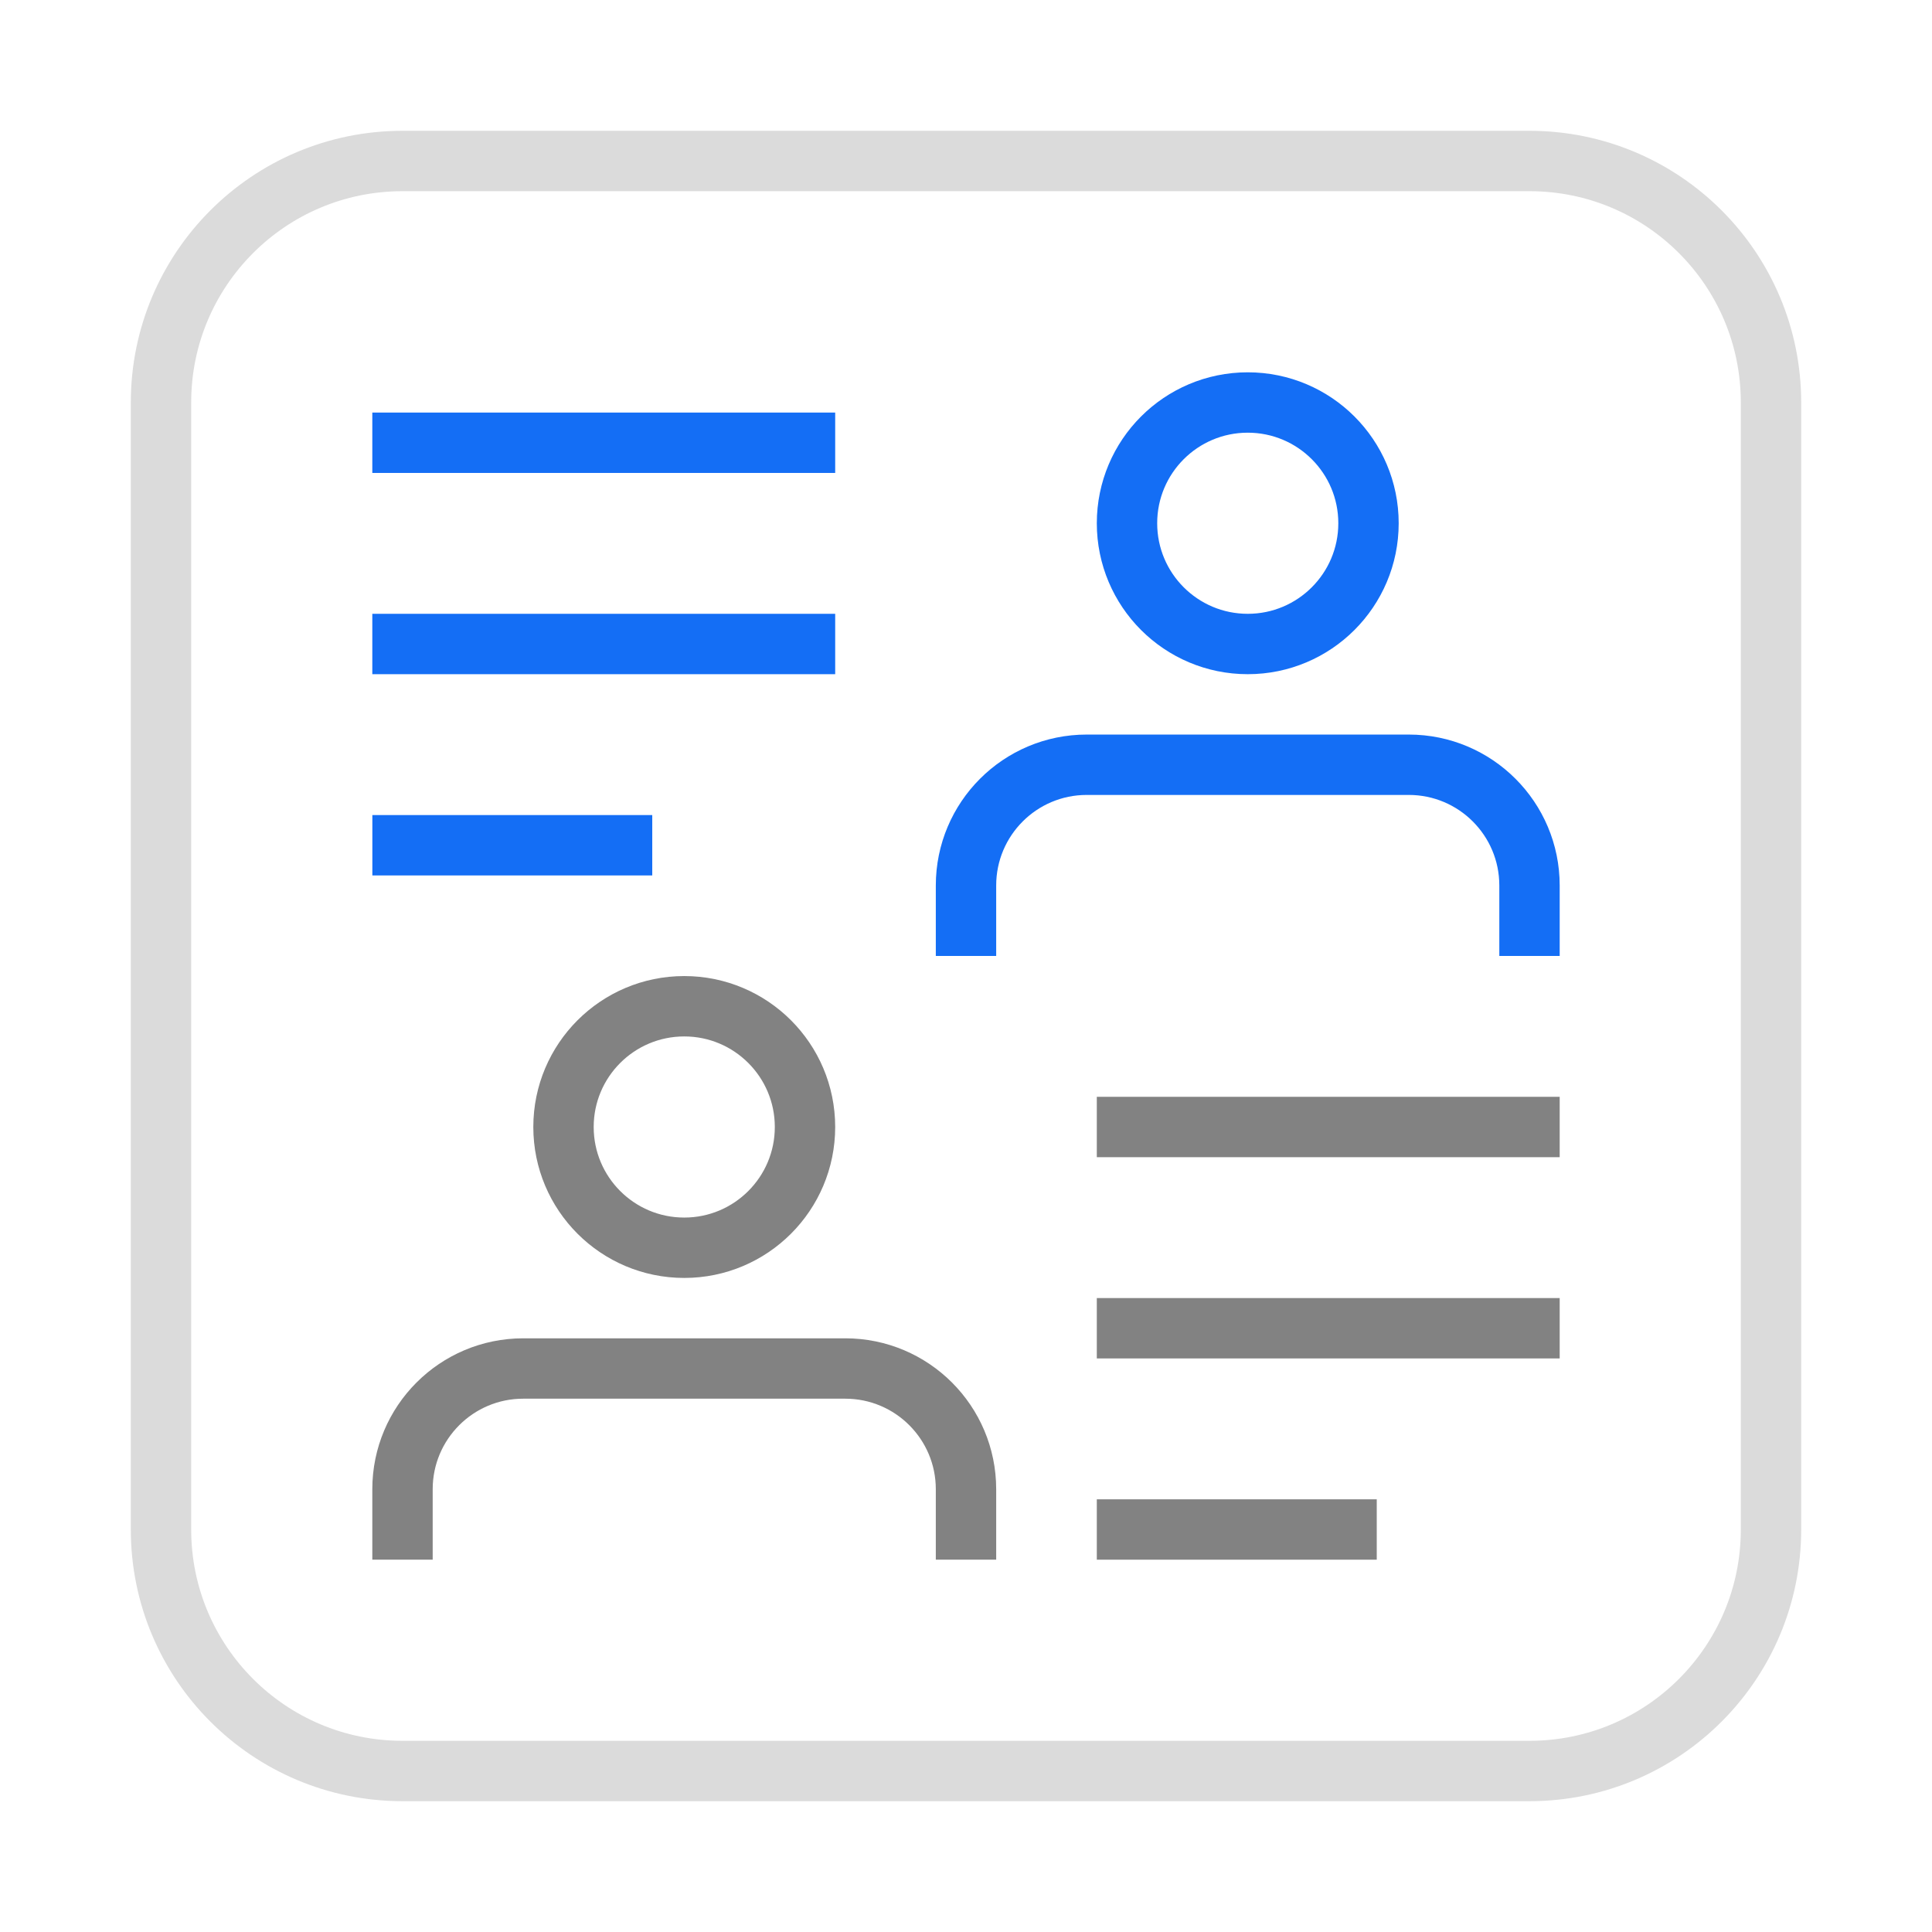
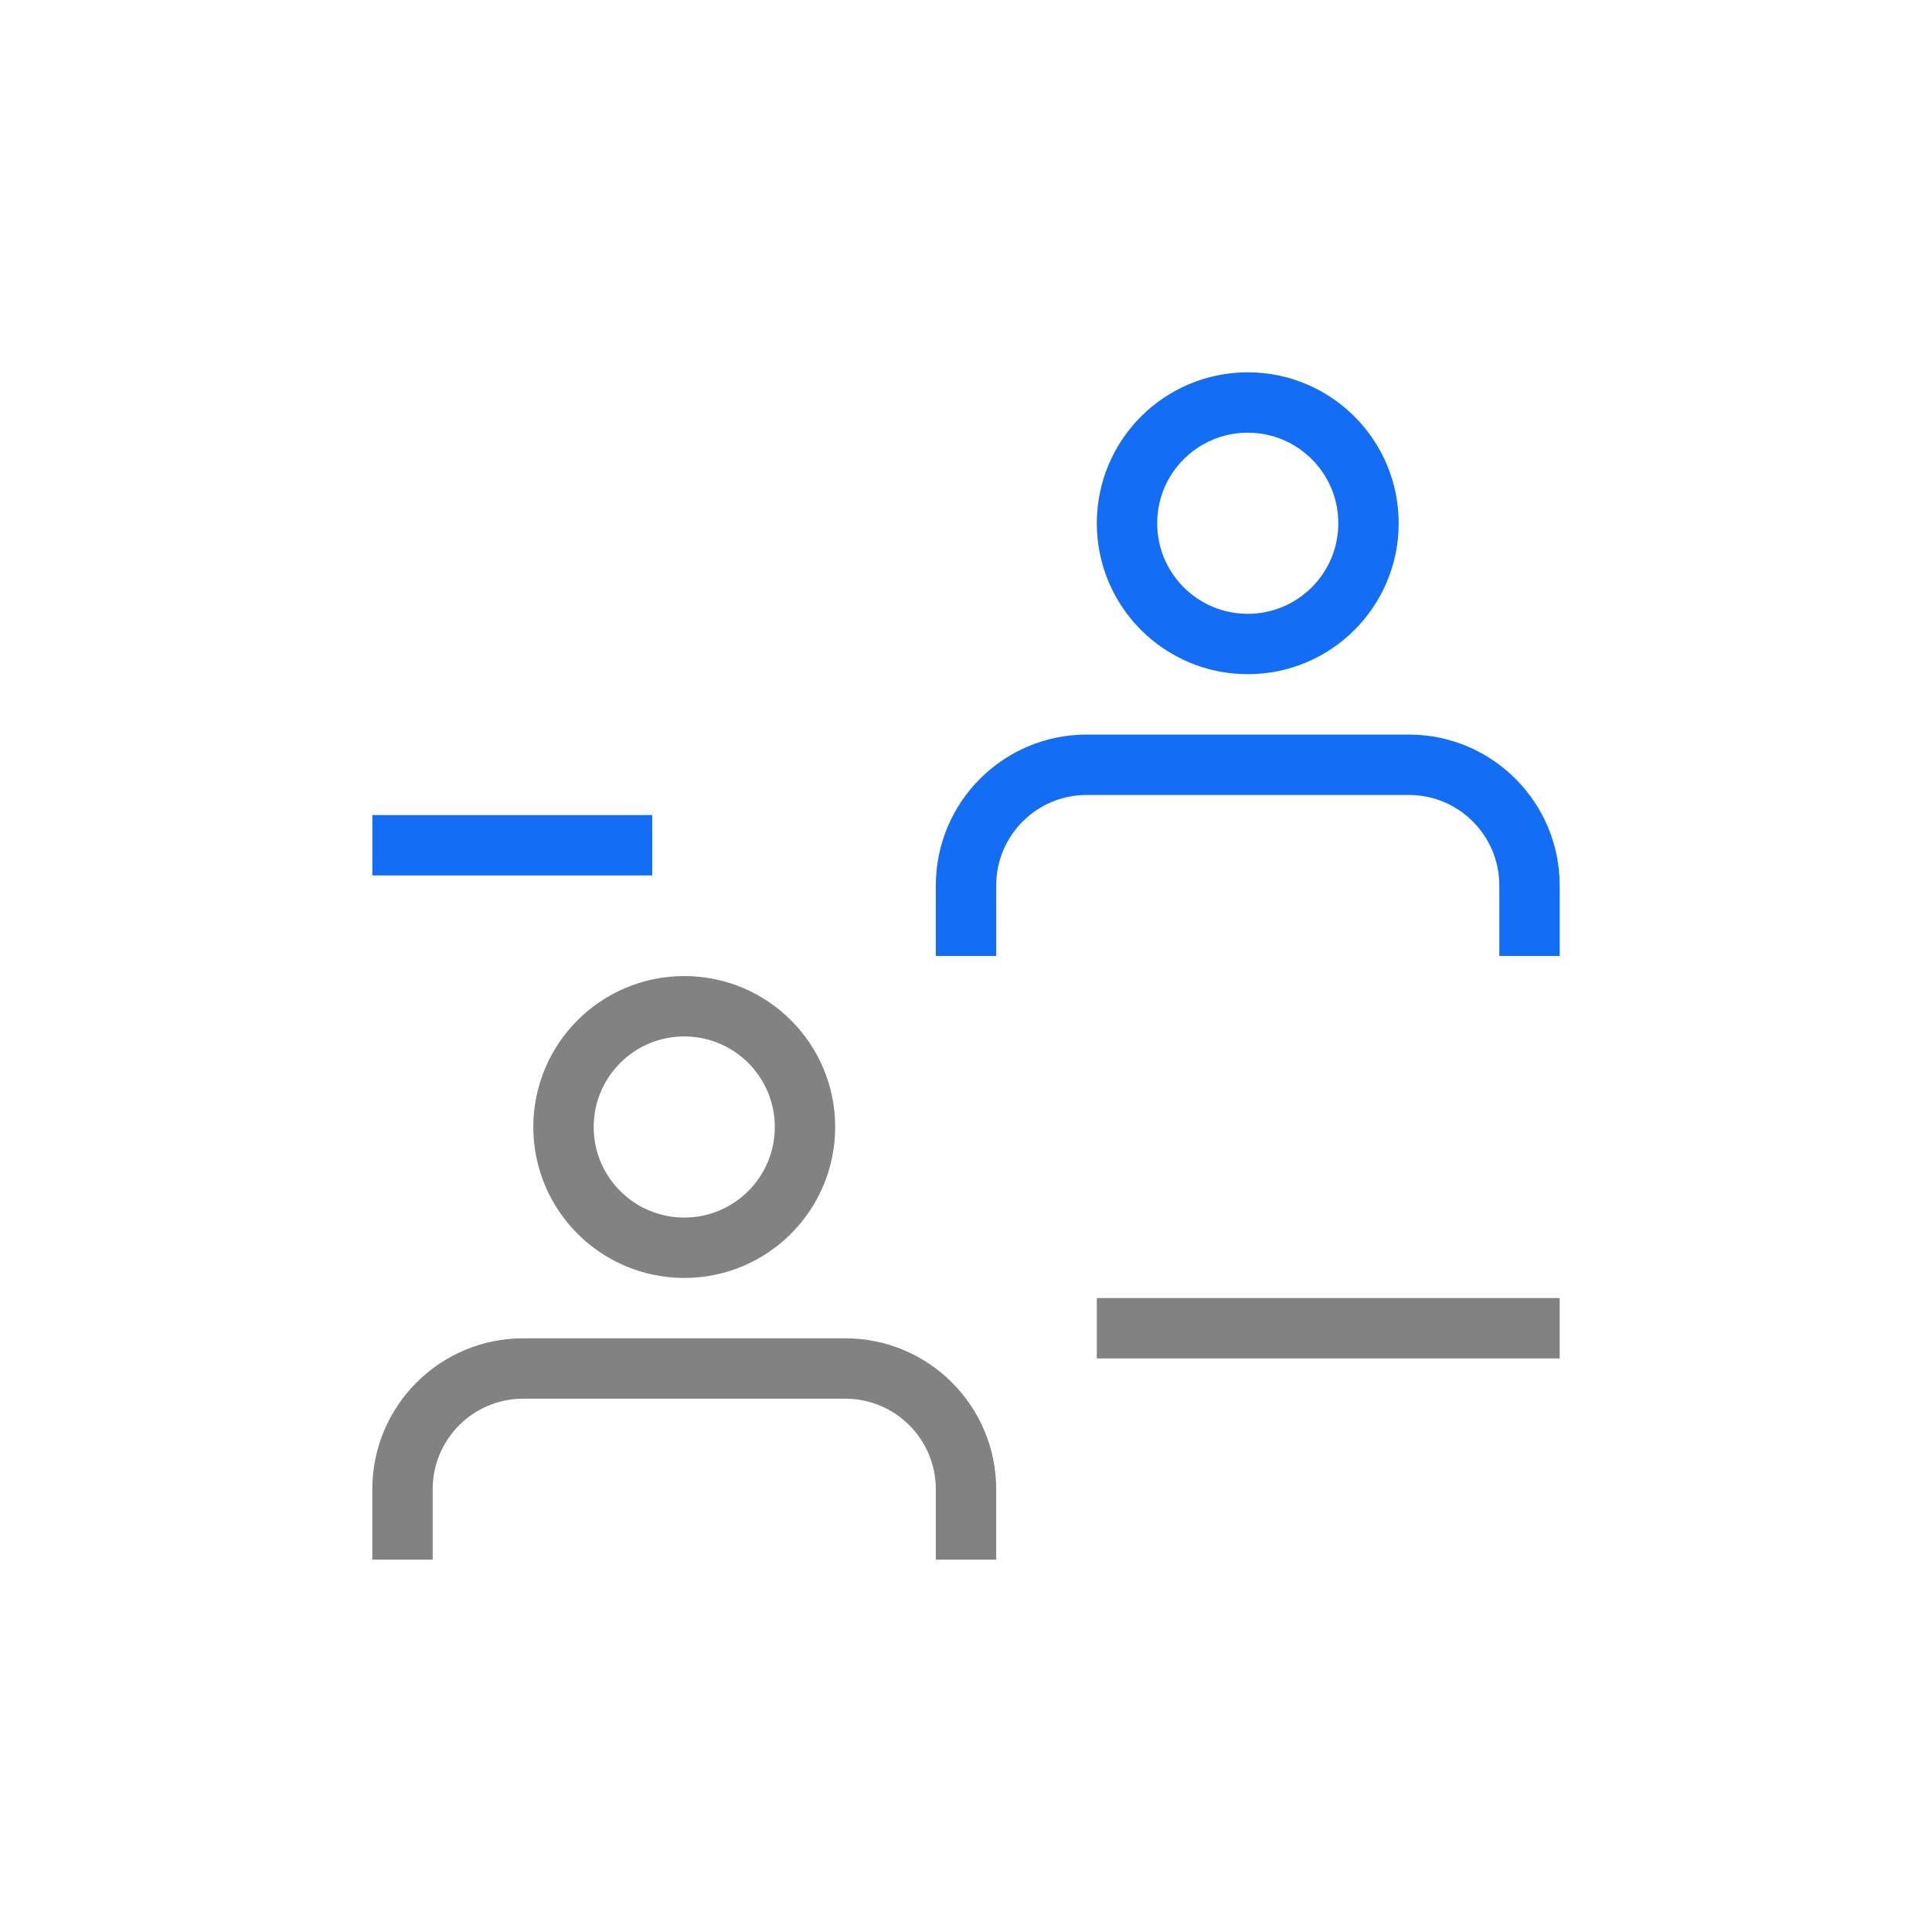
<svg xmlns="http://www.w3.org/2000/svg" width="48" height="48" viewBox="0 0 48 48" fill="none">
-   <path d="M4 10C4 6.686 6.686 4 10 4H38C41.314 4 44 6.686 44 10V38C44 41.314 41.314 44 38 44H10C6.686 44 4 41.314 4 38V10Z" stroke="#DBDBDB" stroke-width="1.5" />
  <path d="M10 38L10 37C10 35.343 11.343 34 13 34H21C22.657 34 24 35.343 24 37L24 38" stroke="#828282" stroke-width="1.5" stroke-linecap="square" />
  <circle cx="17" cy="28" r="3" stroke="#828282" stroke-width="1.5" />
  <path d="M24 23L24 22C24 20.343 25.343 19 27 19H35C36.657 19 38 20.343 38 22L38 23" stroke="#146EF5" stroke-width="1.5" stroke-linecap="square" />
  <circle cx="31" cy="13" r="3" stroke="#146EF5" stroke-width="1.5" />
-   <path d="M38 28H28" stroke="#828282" stroke-width="1.5" stroke-linecap="square" />
  <path d="M38 33H28" stroke="#828282" stroke-width="1.5" stroke-linecap="square" />
-   <path d="M33.455 38H28" stroke="#828282" stroke-width="1.5" stroke-linecap="square" />
-   <path d="M20 11H10" stroke="#146EF5" stroke-width="1.5" stroke-linecap="square" />
-   <path d="M20 16H10" stroke="#146EF5" stroke-width="1.5" stroke-linecap="square" />
  <path d="M15.455 21H10.001" stroke="#146EF5" stroke-width="1.5" stroke-linecap="square" />
</svg>